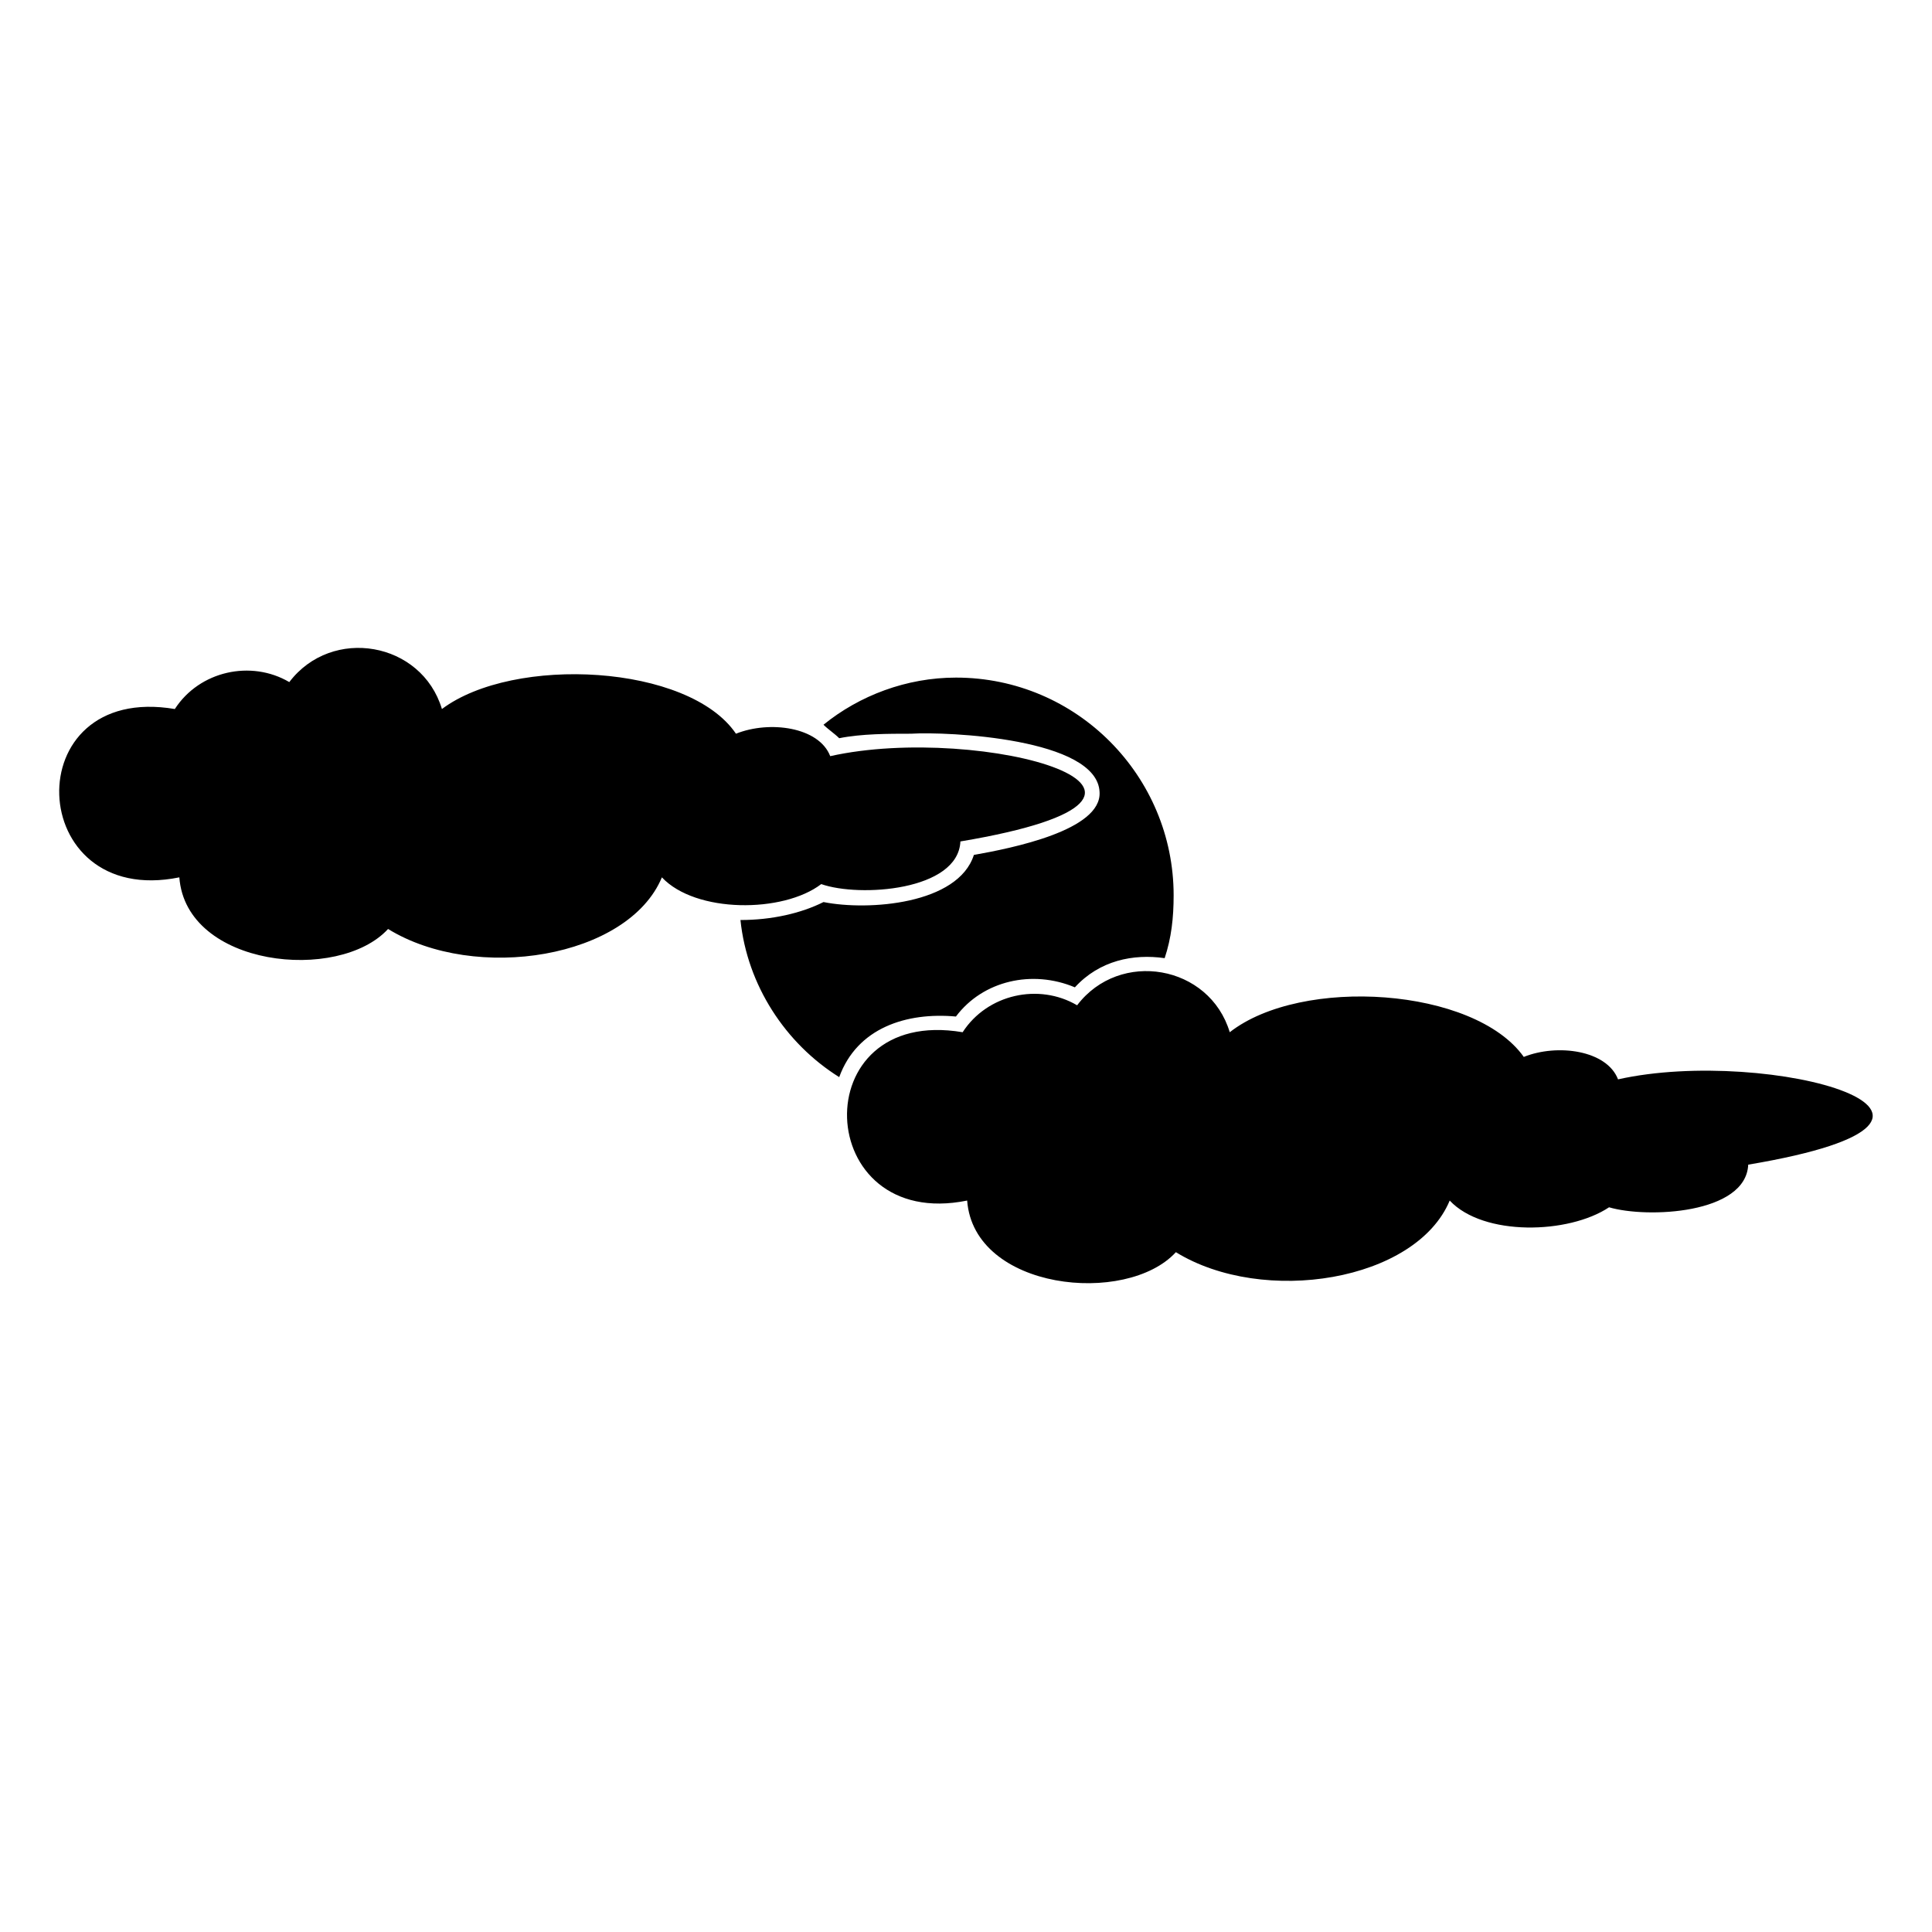
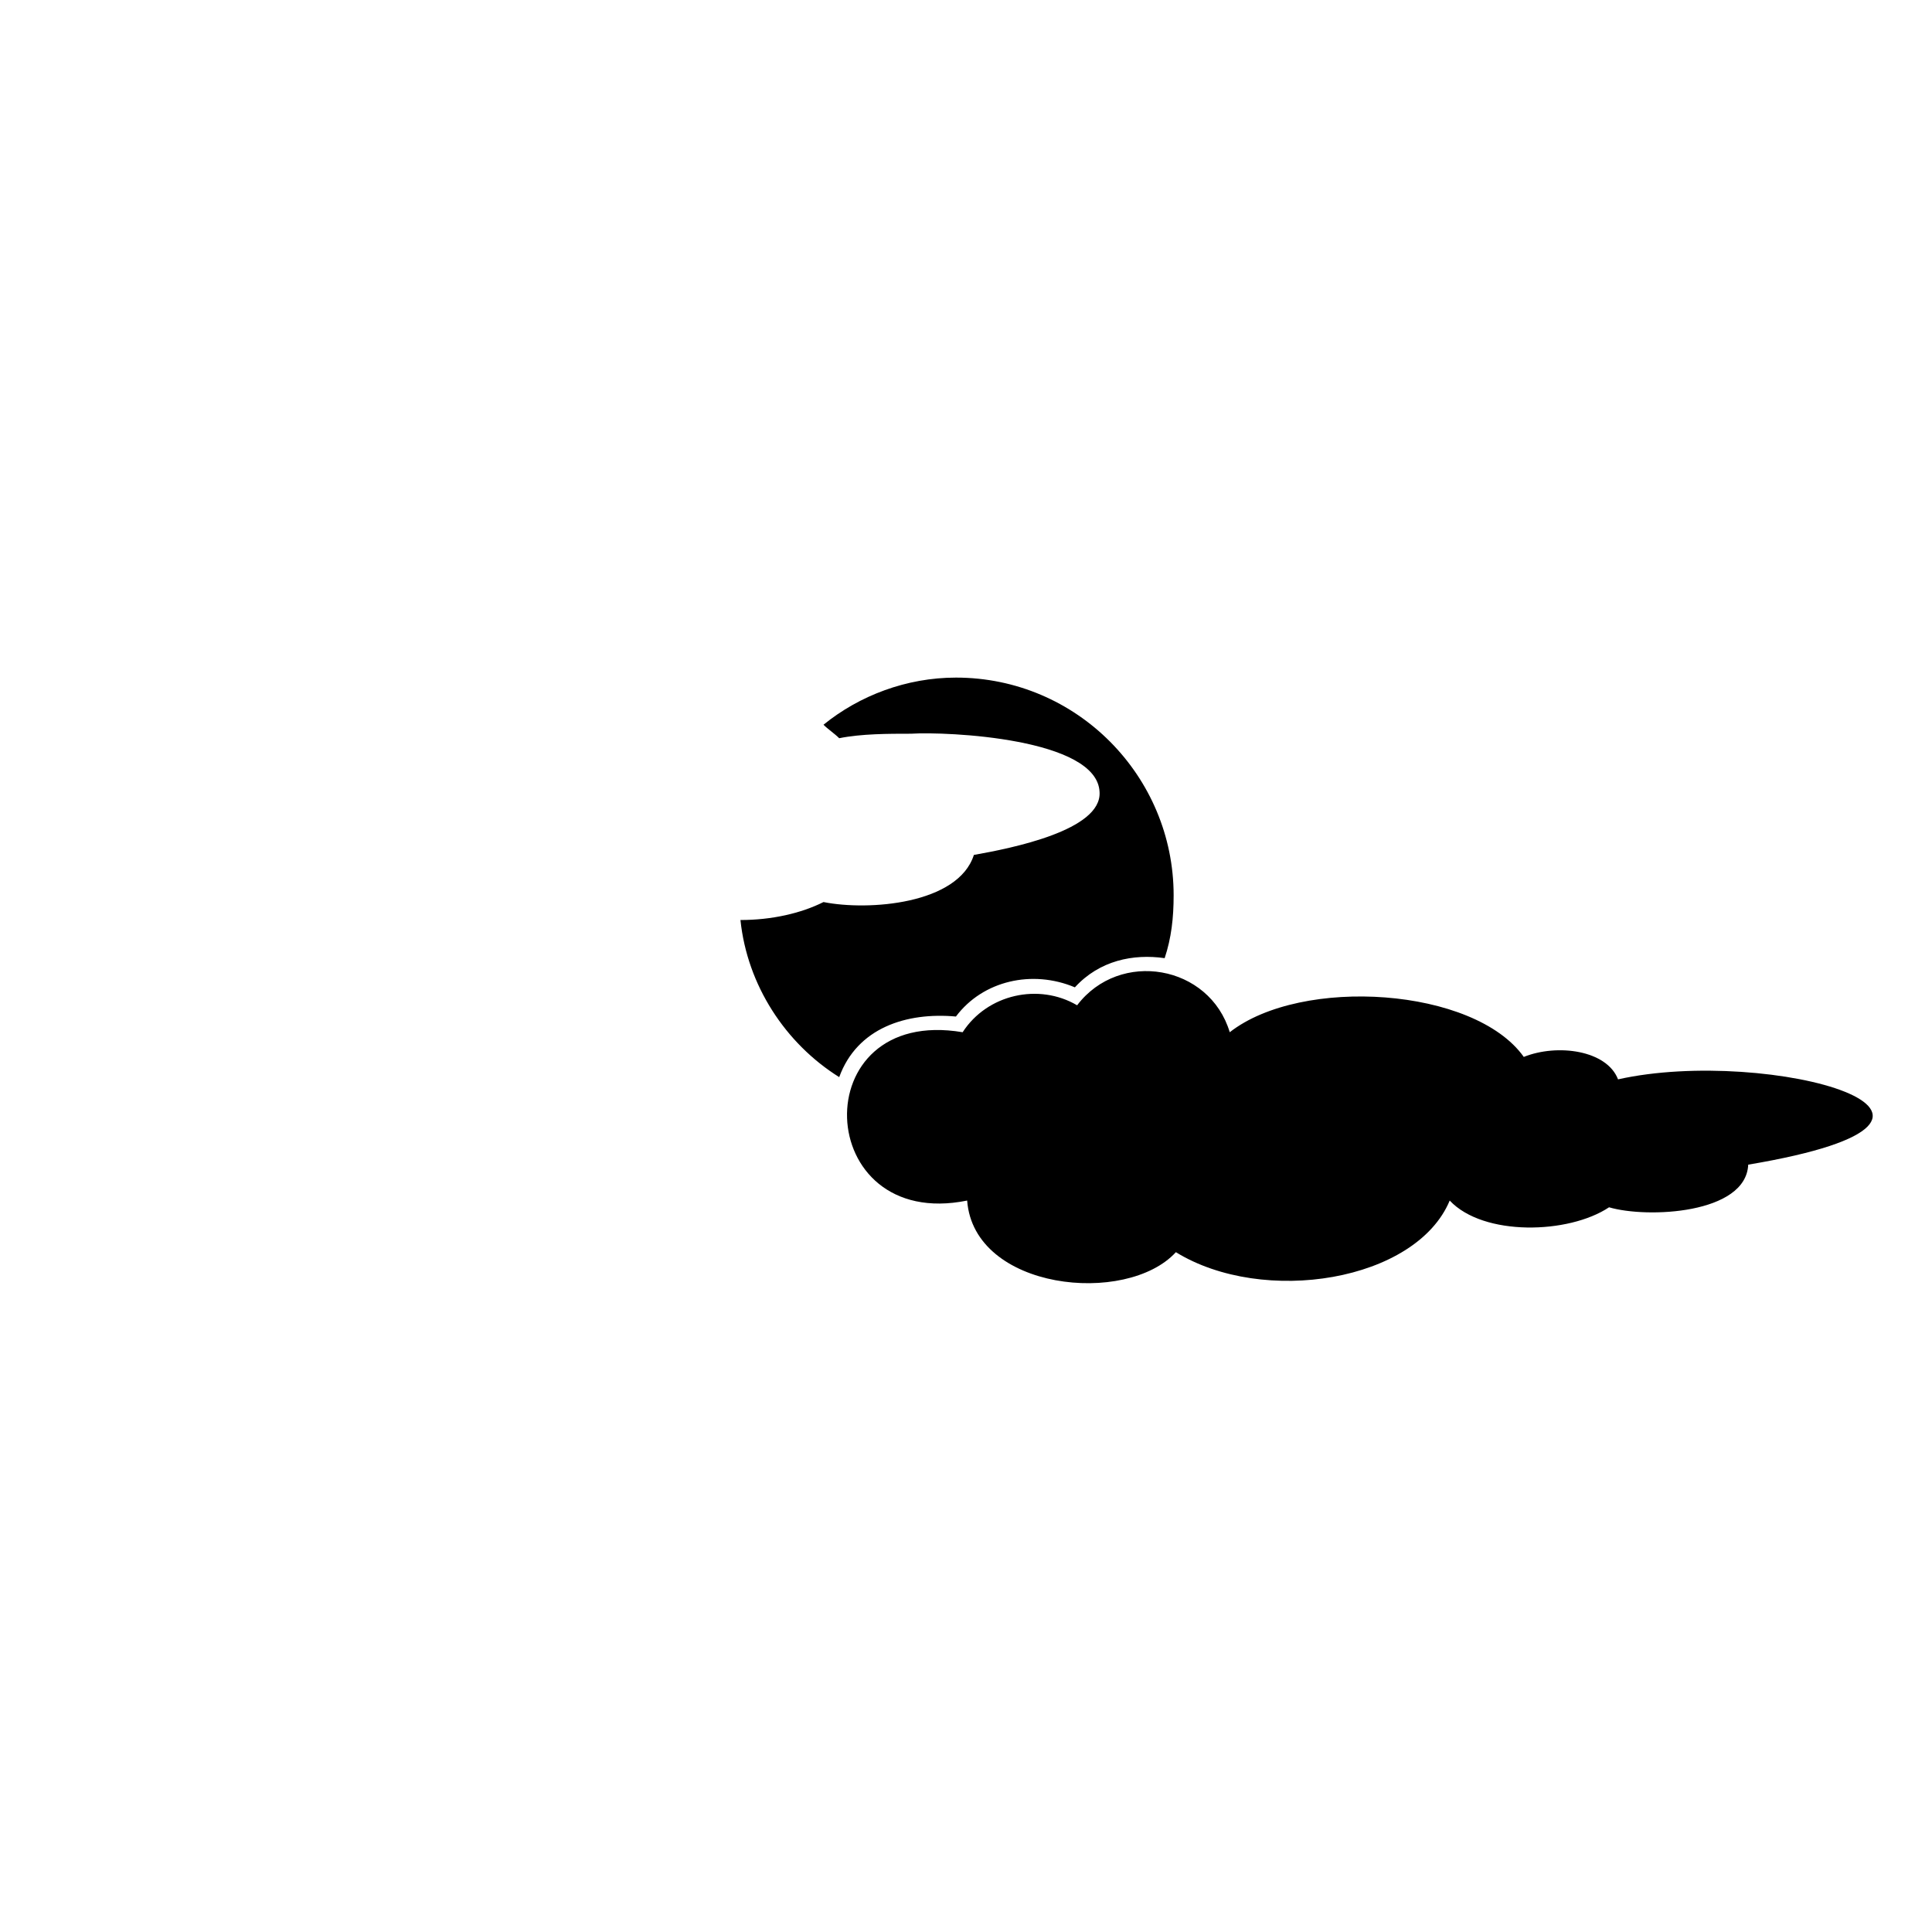
<svg xmlns="http://www.w3.org/2000/svg" fill="#000000" width="800px" height="800px" version="1.1" viewBox="144 144 512 512">
-   <path d="m399.11 417.55c6.543-10.113 20.223-13.086 30.336-7.137 11.301-14.871 35.094-10.707 40.449 7.137 19.035-14.871 64.836-11.895 77.922 6.543 8.922-3.57 22.008-1.785 24.98 5.949 39.852-8.922 108.85 10.113 34.5 22.602-0.594 13.086-26.766 14.277-36.879 11.301-10.707 7.137-33.309 7.734-42.23-1.785-8.922 21.414-49.371 27.957-72.566 13.68-13.086 14.277-53.535 10.113-55.316-13.68-41.043 8.328-43.422-51.75-1.191-44.609zm-208.78-85.652c6.543-10.113 20.223-13.086 30.336-7.137 11.301-14.871 35.094-10.707 40.449 7.137 19.035-14.277 65.43-11.895 77.922 6.543 8.922-3.57 22.008-1.785 24.98 5.949 39.852-8.922 108.85 10.113 34.5 22.602-0.594 13.086-26.766 14.871-36.879 11.301-10.113 7.734-33.309 7.734-42.23-1.785-8.922 21.414-49.371 27.957-72.566 13.68-13.086 14.277-53.535 10.113-55.316-13.68-41.043 8.328-43.422-51.75-1.191-44.609zm207-8.328c32.121 0 57.695 26.172 57.695 57.695 0 5.949-0.594 11.301-2.379 16.656-8.328-1.191-17.25 0.594-23.793 7.734-11.301-4.758-24.387-1.785-31.523 7.734-13.086-1.191-26.172 2.973-30.93 16.059-14.277-8.922-24.387-24.387-26.172-41.637 8.328 0 16.059-1.785 22.008-4.758 11.895 2.379 35.688 0.594 39.852-12.492 10.113-1.785 33.906-6.543 33.309-16.656-0.594-14.277-40.449-16.059-49.965-15.465-5.949 0-13.086 0-19.035 1.191-1.191-1.191-2.973-2.379-4.164-3.57 9.516-7.734 22.008-12.492 35.094-12.492z" fill-rule="evenodd" />
+   <path d="m399.11 417.55c6.543-10.113 20.223-13.086 30.336-7.137 11.301-14.871 35.094-10.707 40.449 7.137 19.035-14.871 64.836-11.895 77.922 6.543 8.922-3.57 22.008-1.785 24.98 5.949 39.852-8.922 108.85 10.113 34.5 22.602-0.594 13.086-26.766 14.277-36.879 11.301-10.707 7.137-33.309 7.734-42.23-1.785-8.922 21.414-49.371 27.957-72.566 13.68-13.086 14.277-53.535 10.113-55.316-13.68-41.043 8.328-43.422-51.75-1.191-44.609zm-208.78-85.652zm207-8.328c32.121 0 57.695 26.172 57.695 57.695 0 5.949-0.594 11.301-2.379 16.656-8.328-1.191-17.25 0.594-23.793 7.734-11.301-4.758-24.387-1.785-31.523 7.734-13.086-1.191-26.172 2.973-30.93 16.059-14.277-8.922-24.387-24.387-26.172-41.637 8.328 0 16.059-1.785 22.008-4.758 11.895 2.379 35.688 0.594 39.852-12.492 10.113-1.785 33.906-6.543 33.309-16.656-0.594-14.277-40.449-16.059-49.965-15.465-5.949 0-13.086 0-19.035 1.191-1.191-1.191-2.973-2.379-4.164-3.57 9.516-7.734 22.008-12.492 35.094-12.492z" fill-rule="evenodd" />
</svg>